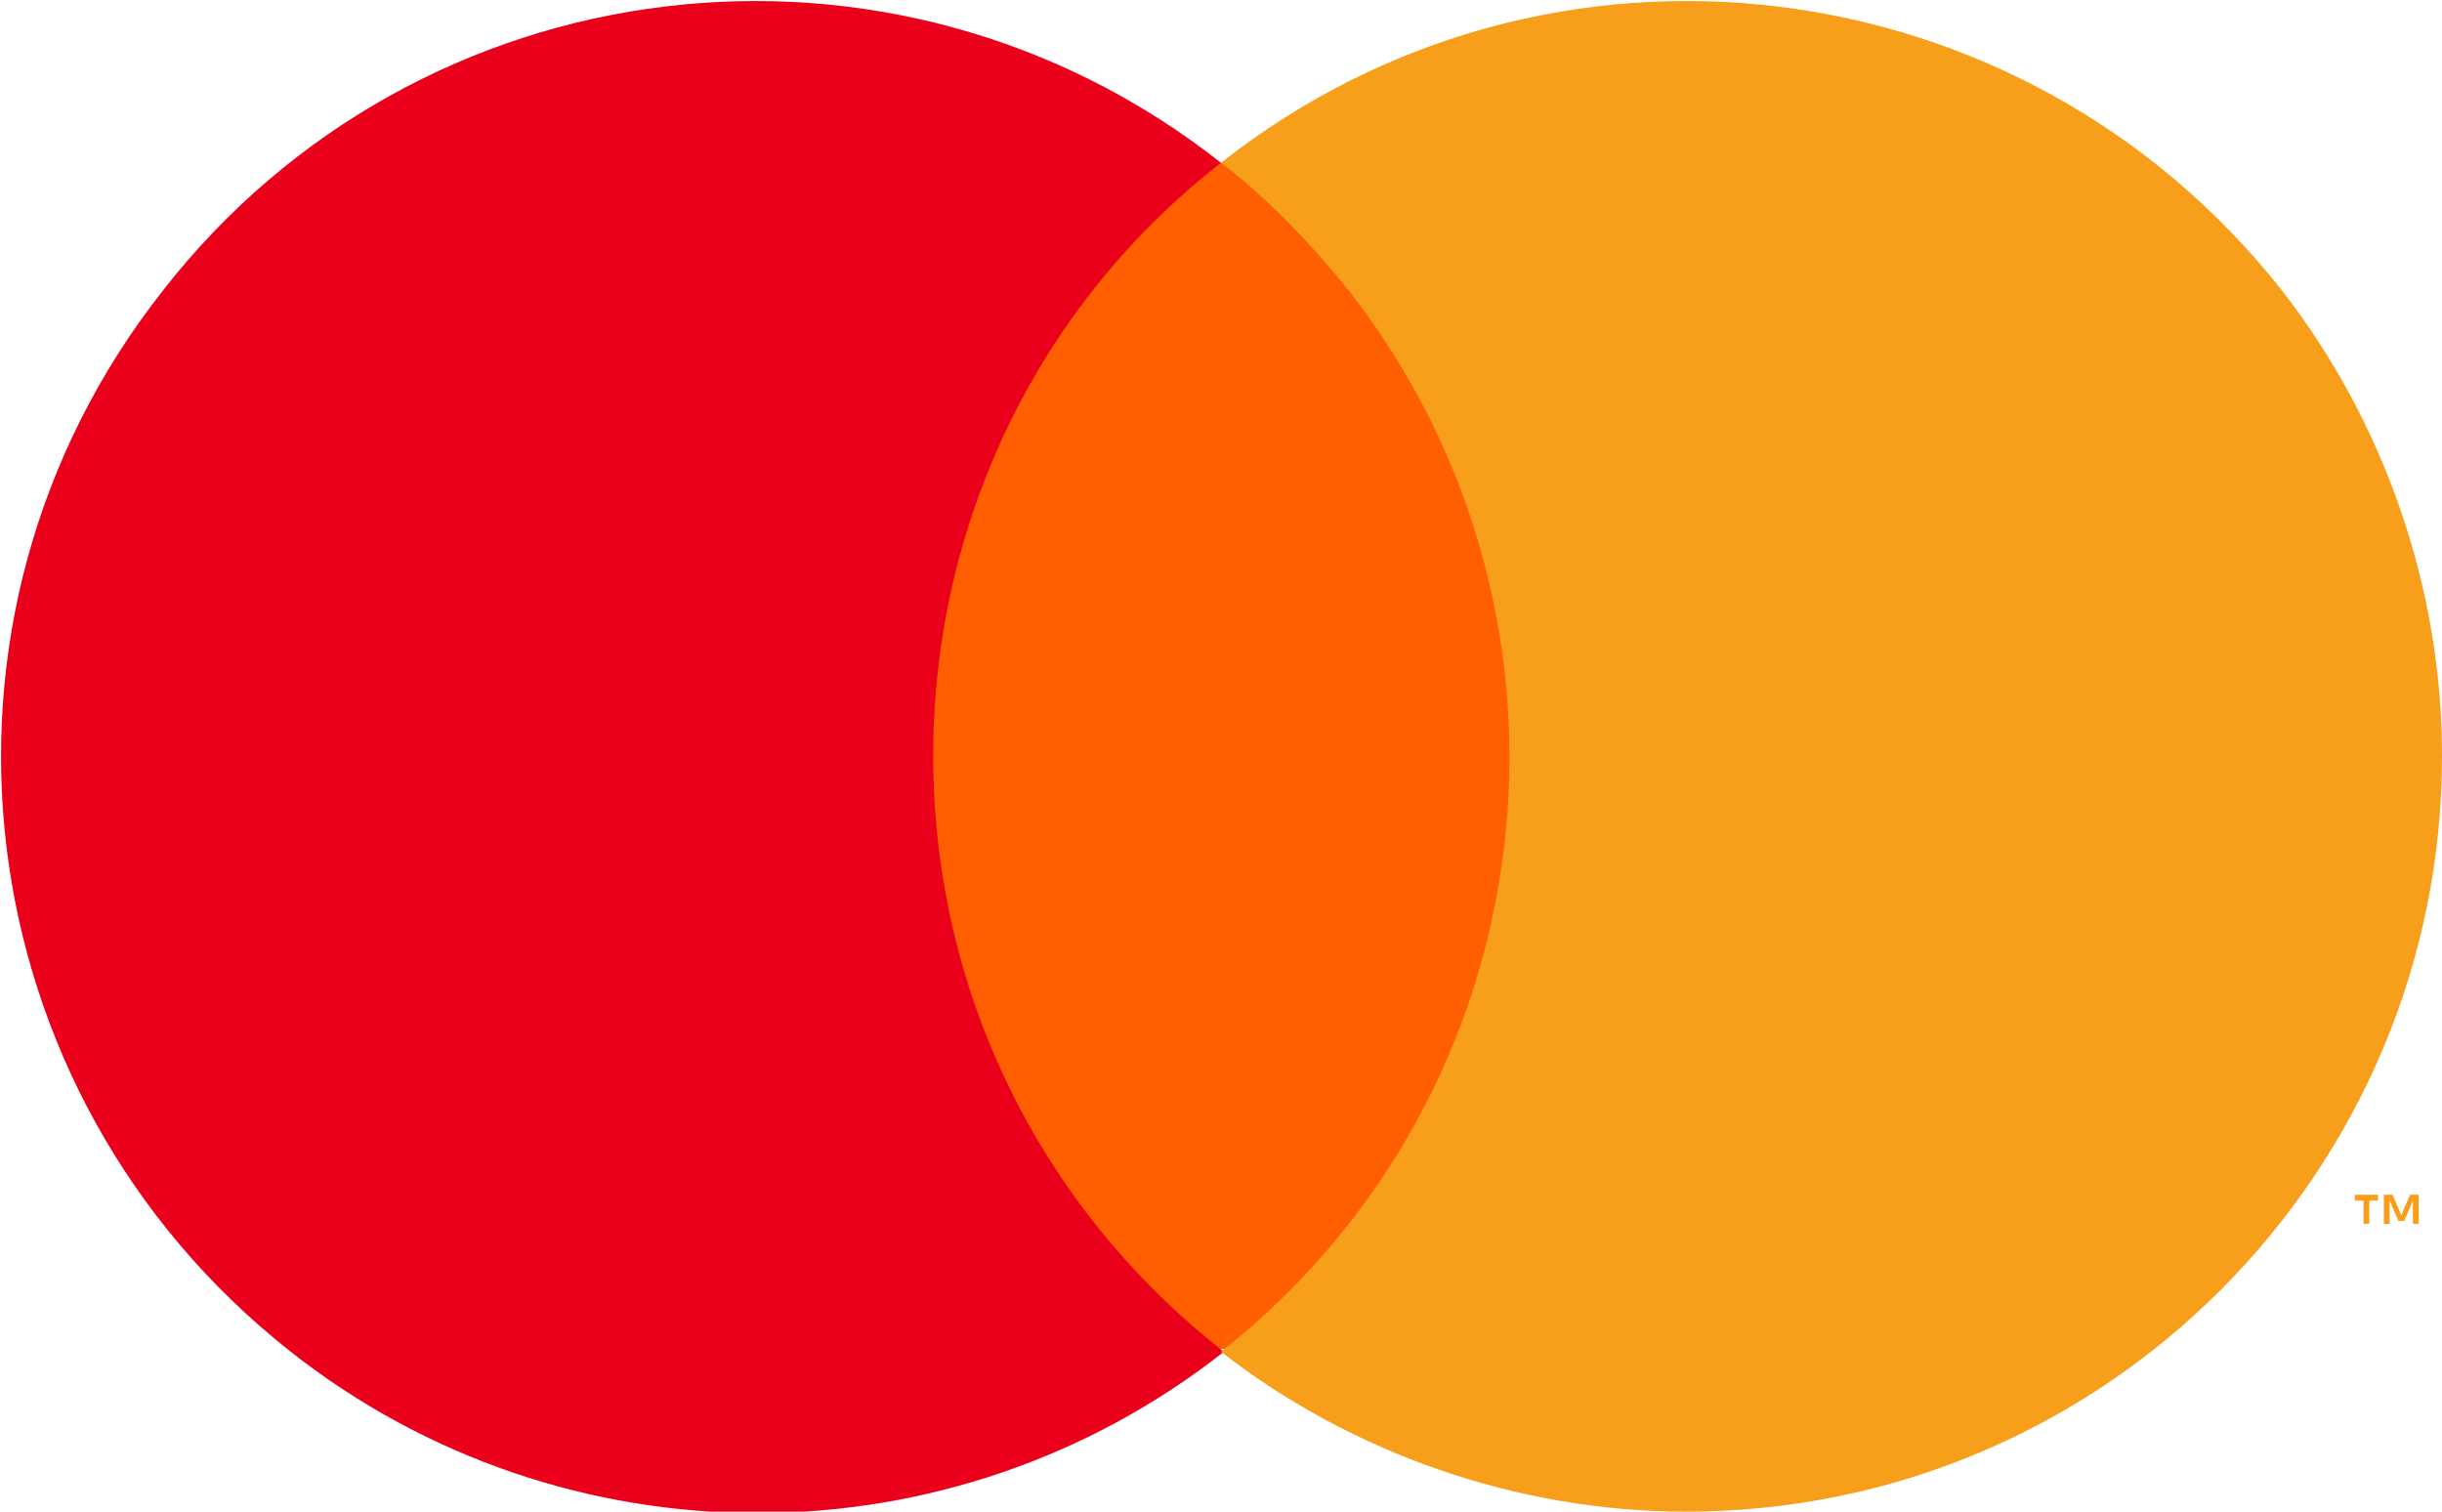
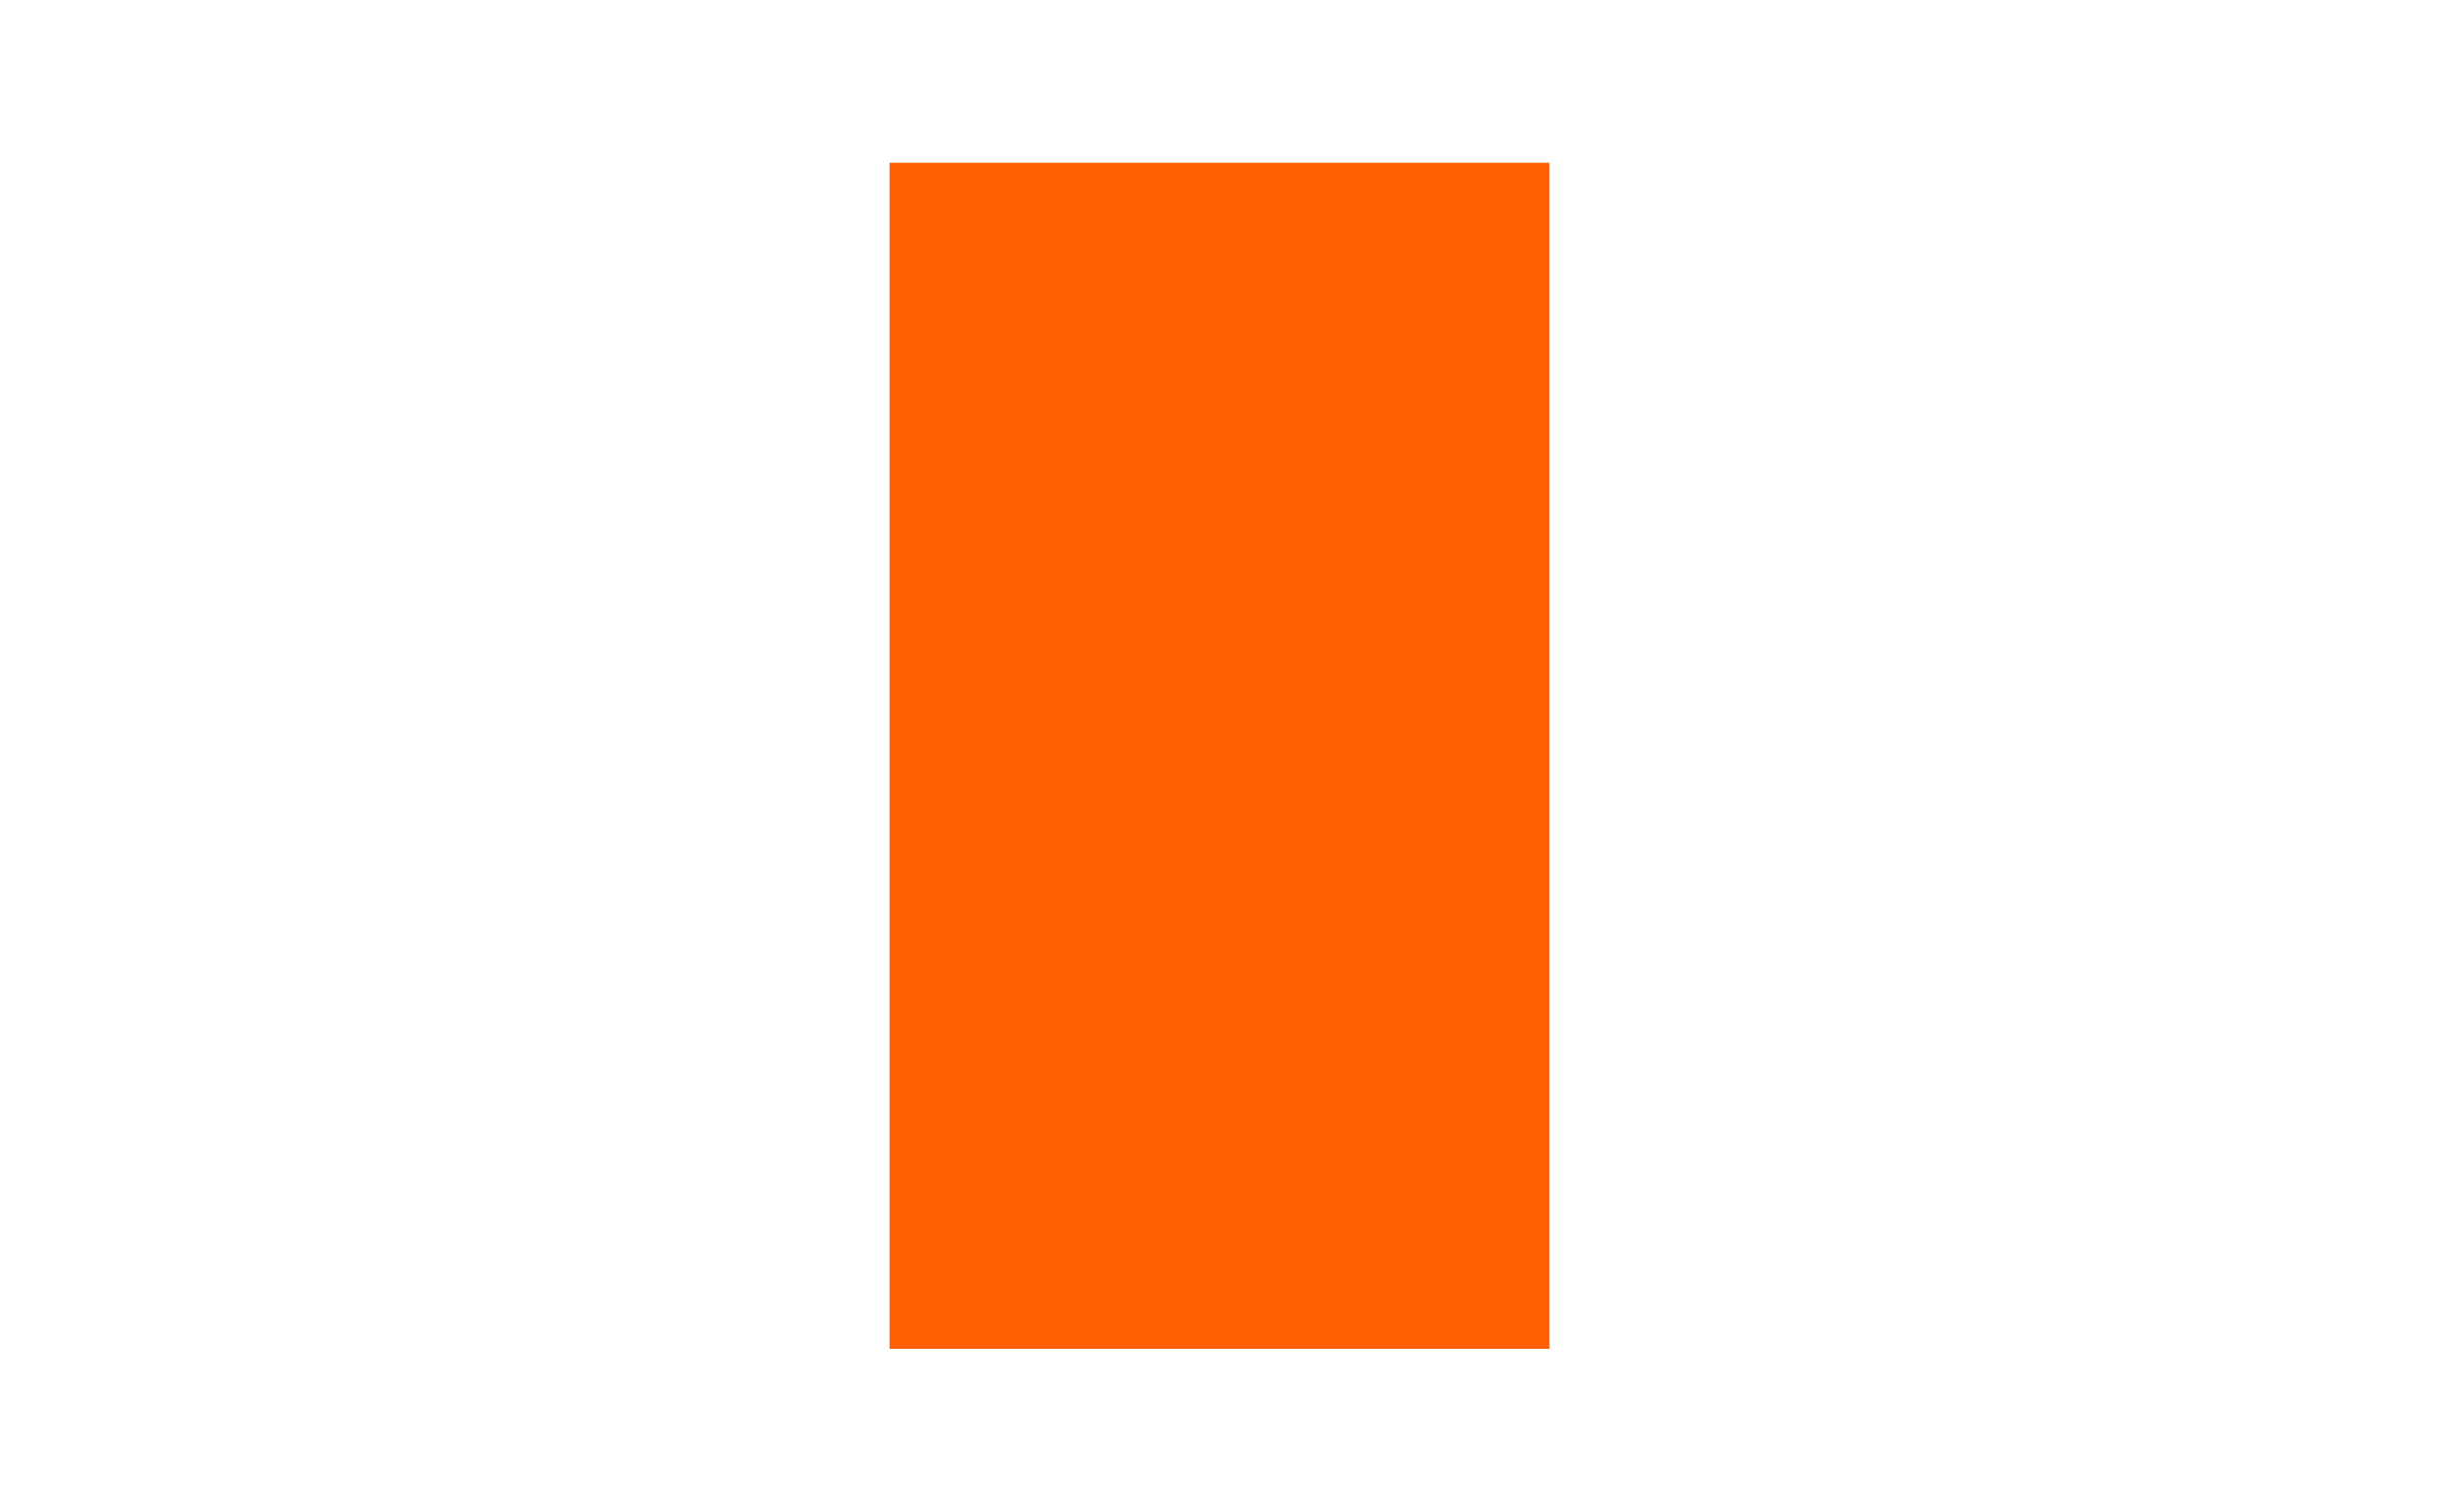
<svg xmlns="http://www.w3.org/2000/svg" version="1.1" id="clients-logos-grid-01" x="0px" y="0px" width="84px" height="52px" viewBox="0 0 84 52" style="enable-background:new 0 0 84 52;" xml:space="preserve">
  <style type="text/css">
	.st0{fill:none;}
	.st1{fill:#FF5F00;}
	.st2{fill:#EB001B;}
	.st3{fill:#F79E1B;}
</style>
  <g>
    <rect class="st0" width="84" height="52" />
    <g>
      <g>
        <rect x="30.6" y="5.6" class="st1" width="22.7" height="40.8" />
-         <path class="st2" d="M32.1,26c0-8,3.6-15.5,9.9-20.4C30.7-3.3,14.4-1.3,5.6,10c-8.9,11.3-6.9,27.6,4.4,36.5     c9.4,7.4,22.7,7.4,32.1,0C35.7,41.5,32.1,34,32.1,26z" />
-         <path class="st3" d="M84,26c0,14.3-11.6,26-26,26c-5.8,0-11.5-2-16-5.5c11.3-8.9,13.2-25.2,4.4-36.5c-1.3-1.6-2.7-3.1-4.4-4.4     C53.3-3.3,69.6-1.3,78.5,10C82,14.5,84,20.2,84,26z" />
-         <path class="st3" d="M81.5,42.1v-0.8h0.3v-0.2H81v0.2h0.3v0.8H81.5z M83.2,42.1v-1h-0.3l-0.3,0.7l-0.3-0.7h-0.3v1h0.2v-0.8     l0.3,0.7h0.2l0.3-0.7v0.8H83.2z" />
      </g>
    </g>
  </g>
</svg>